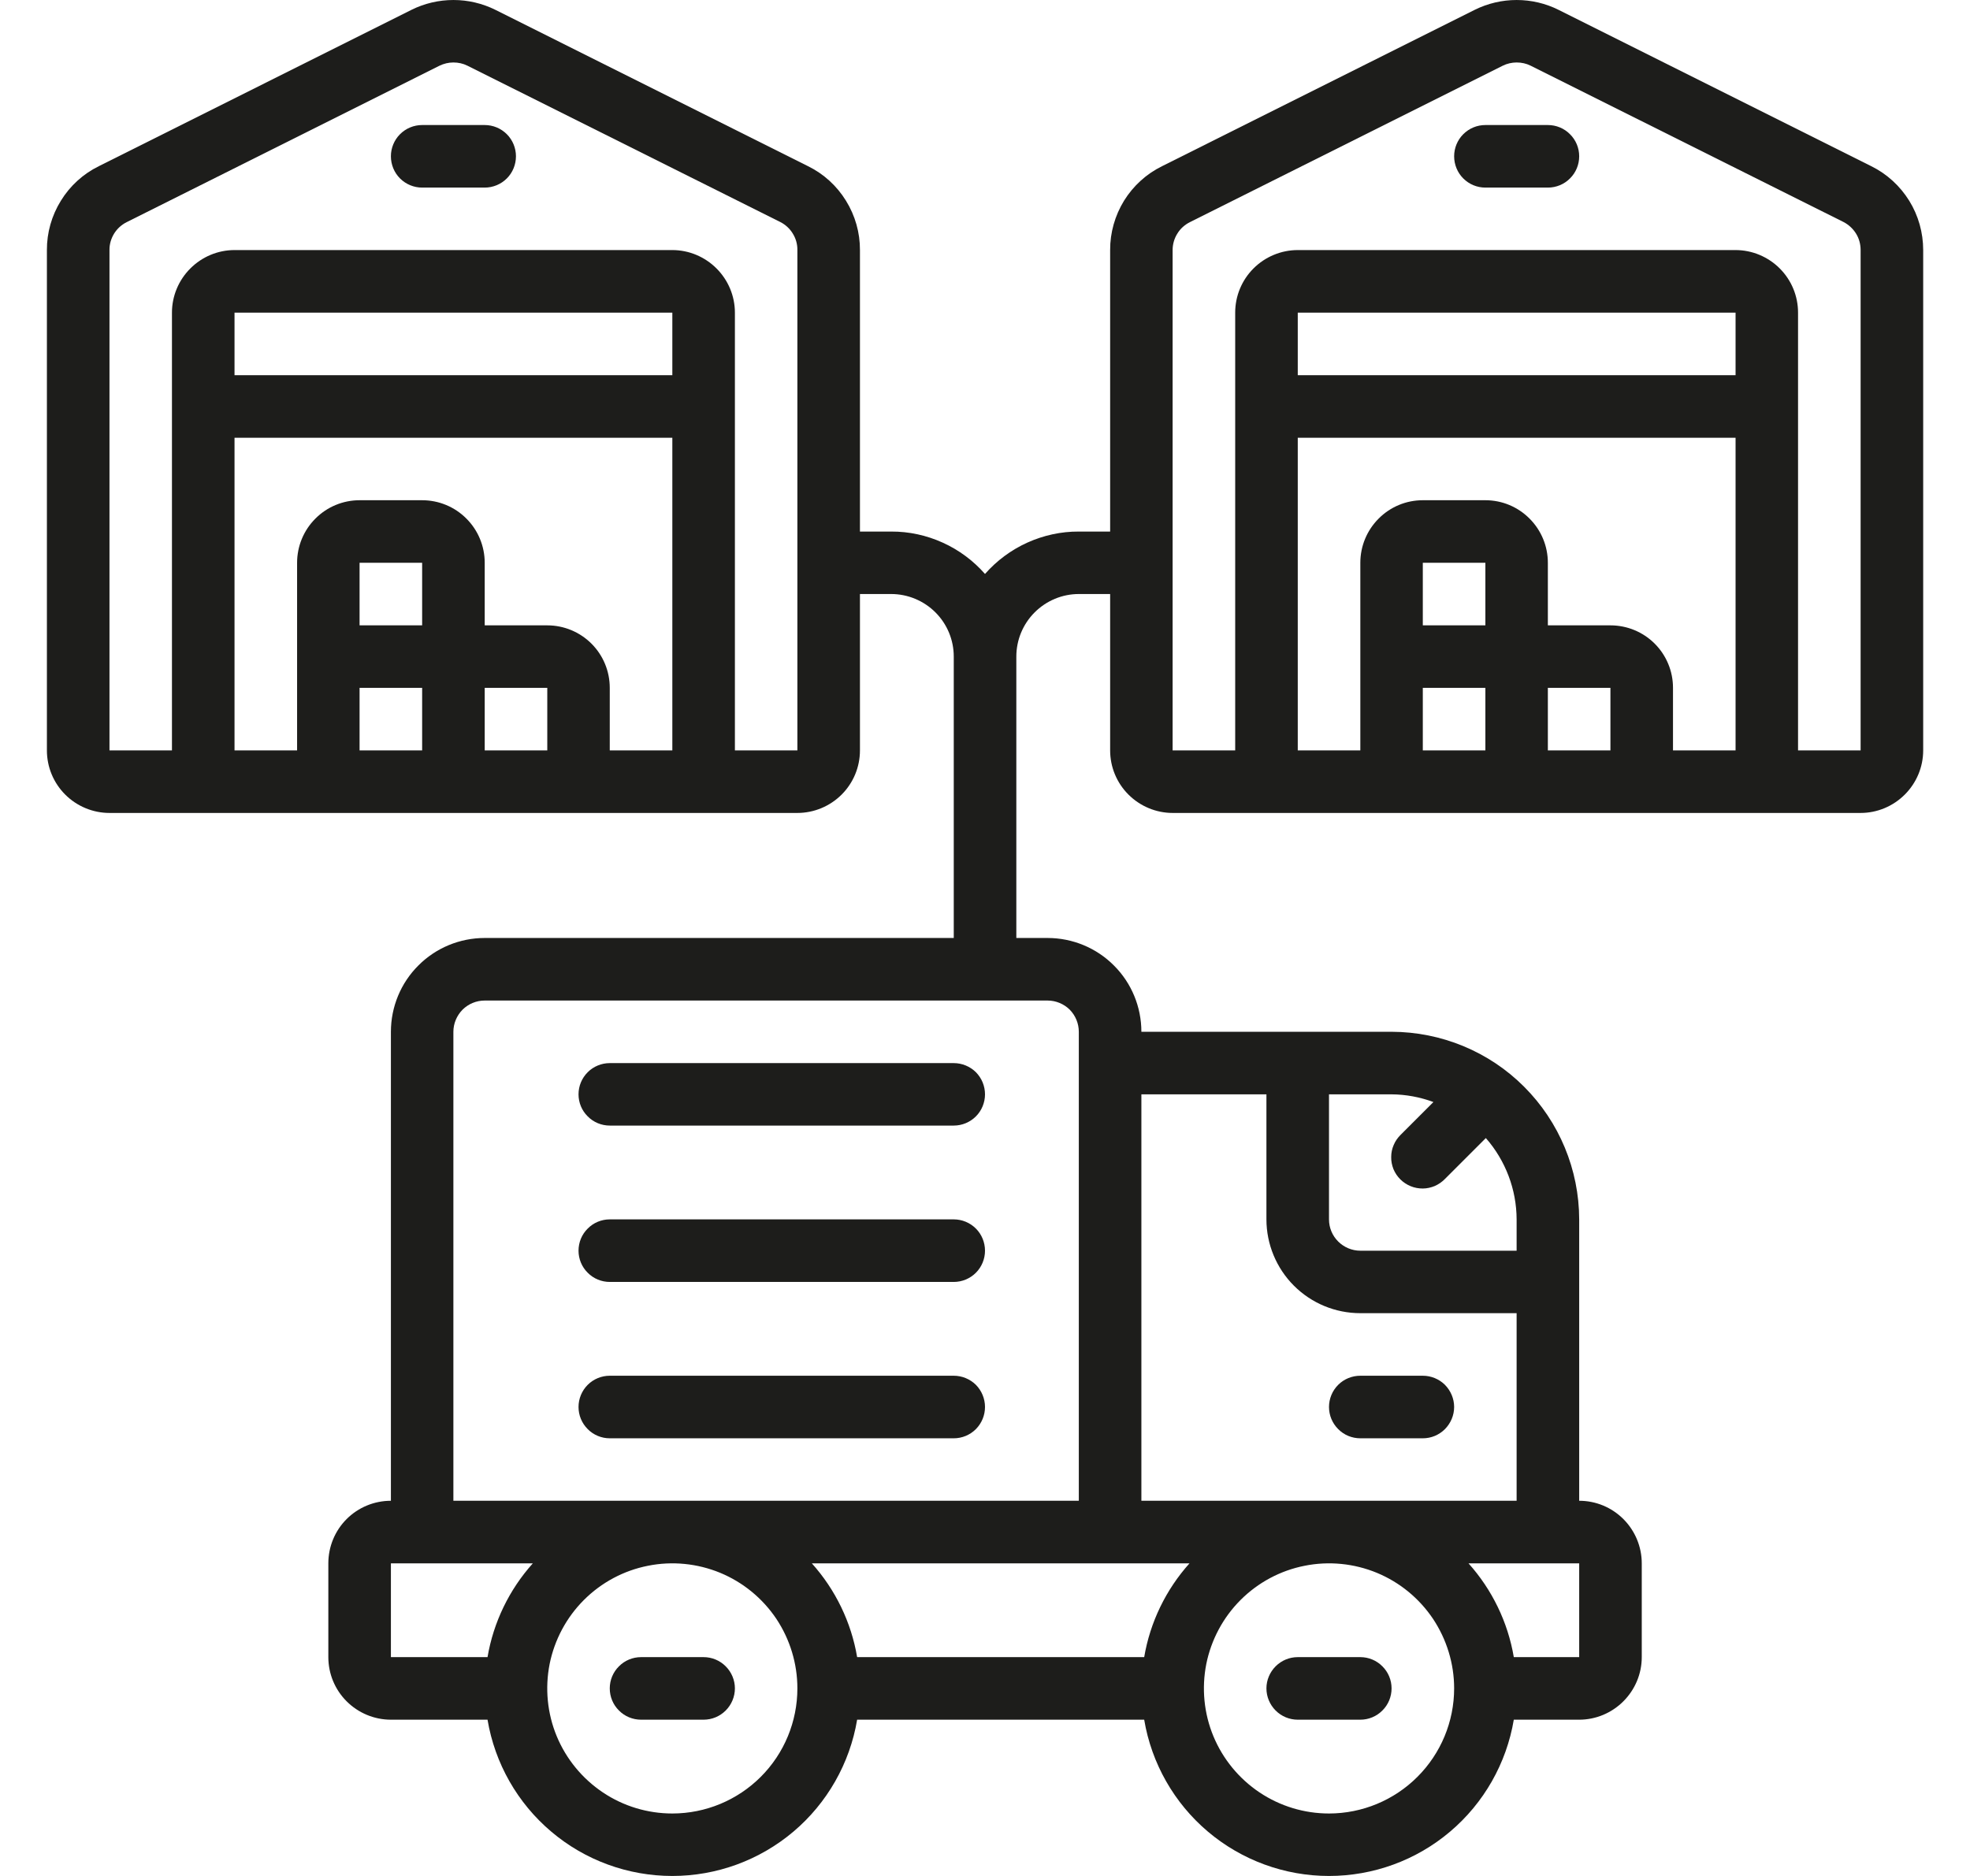
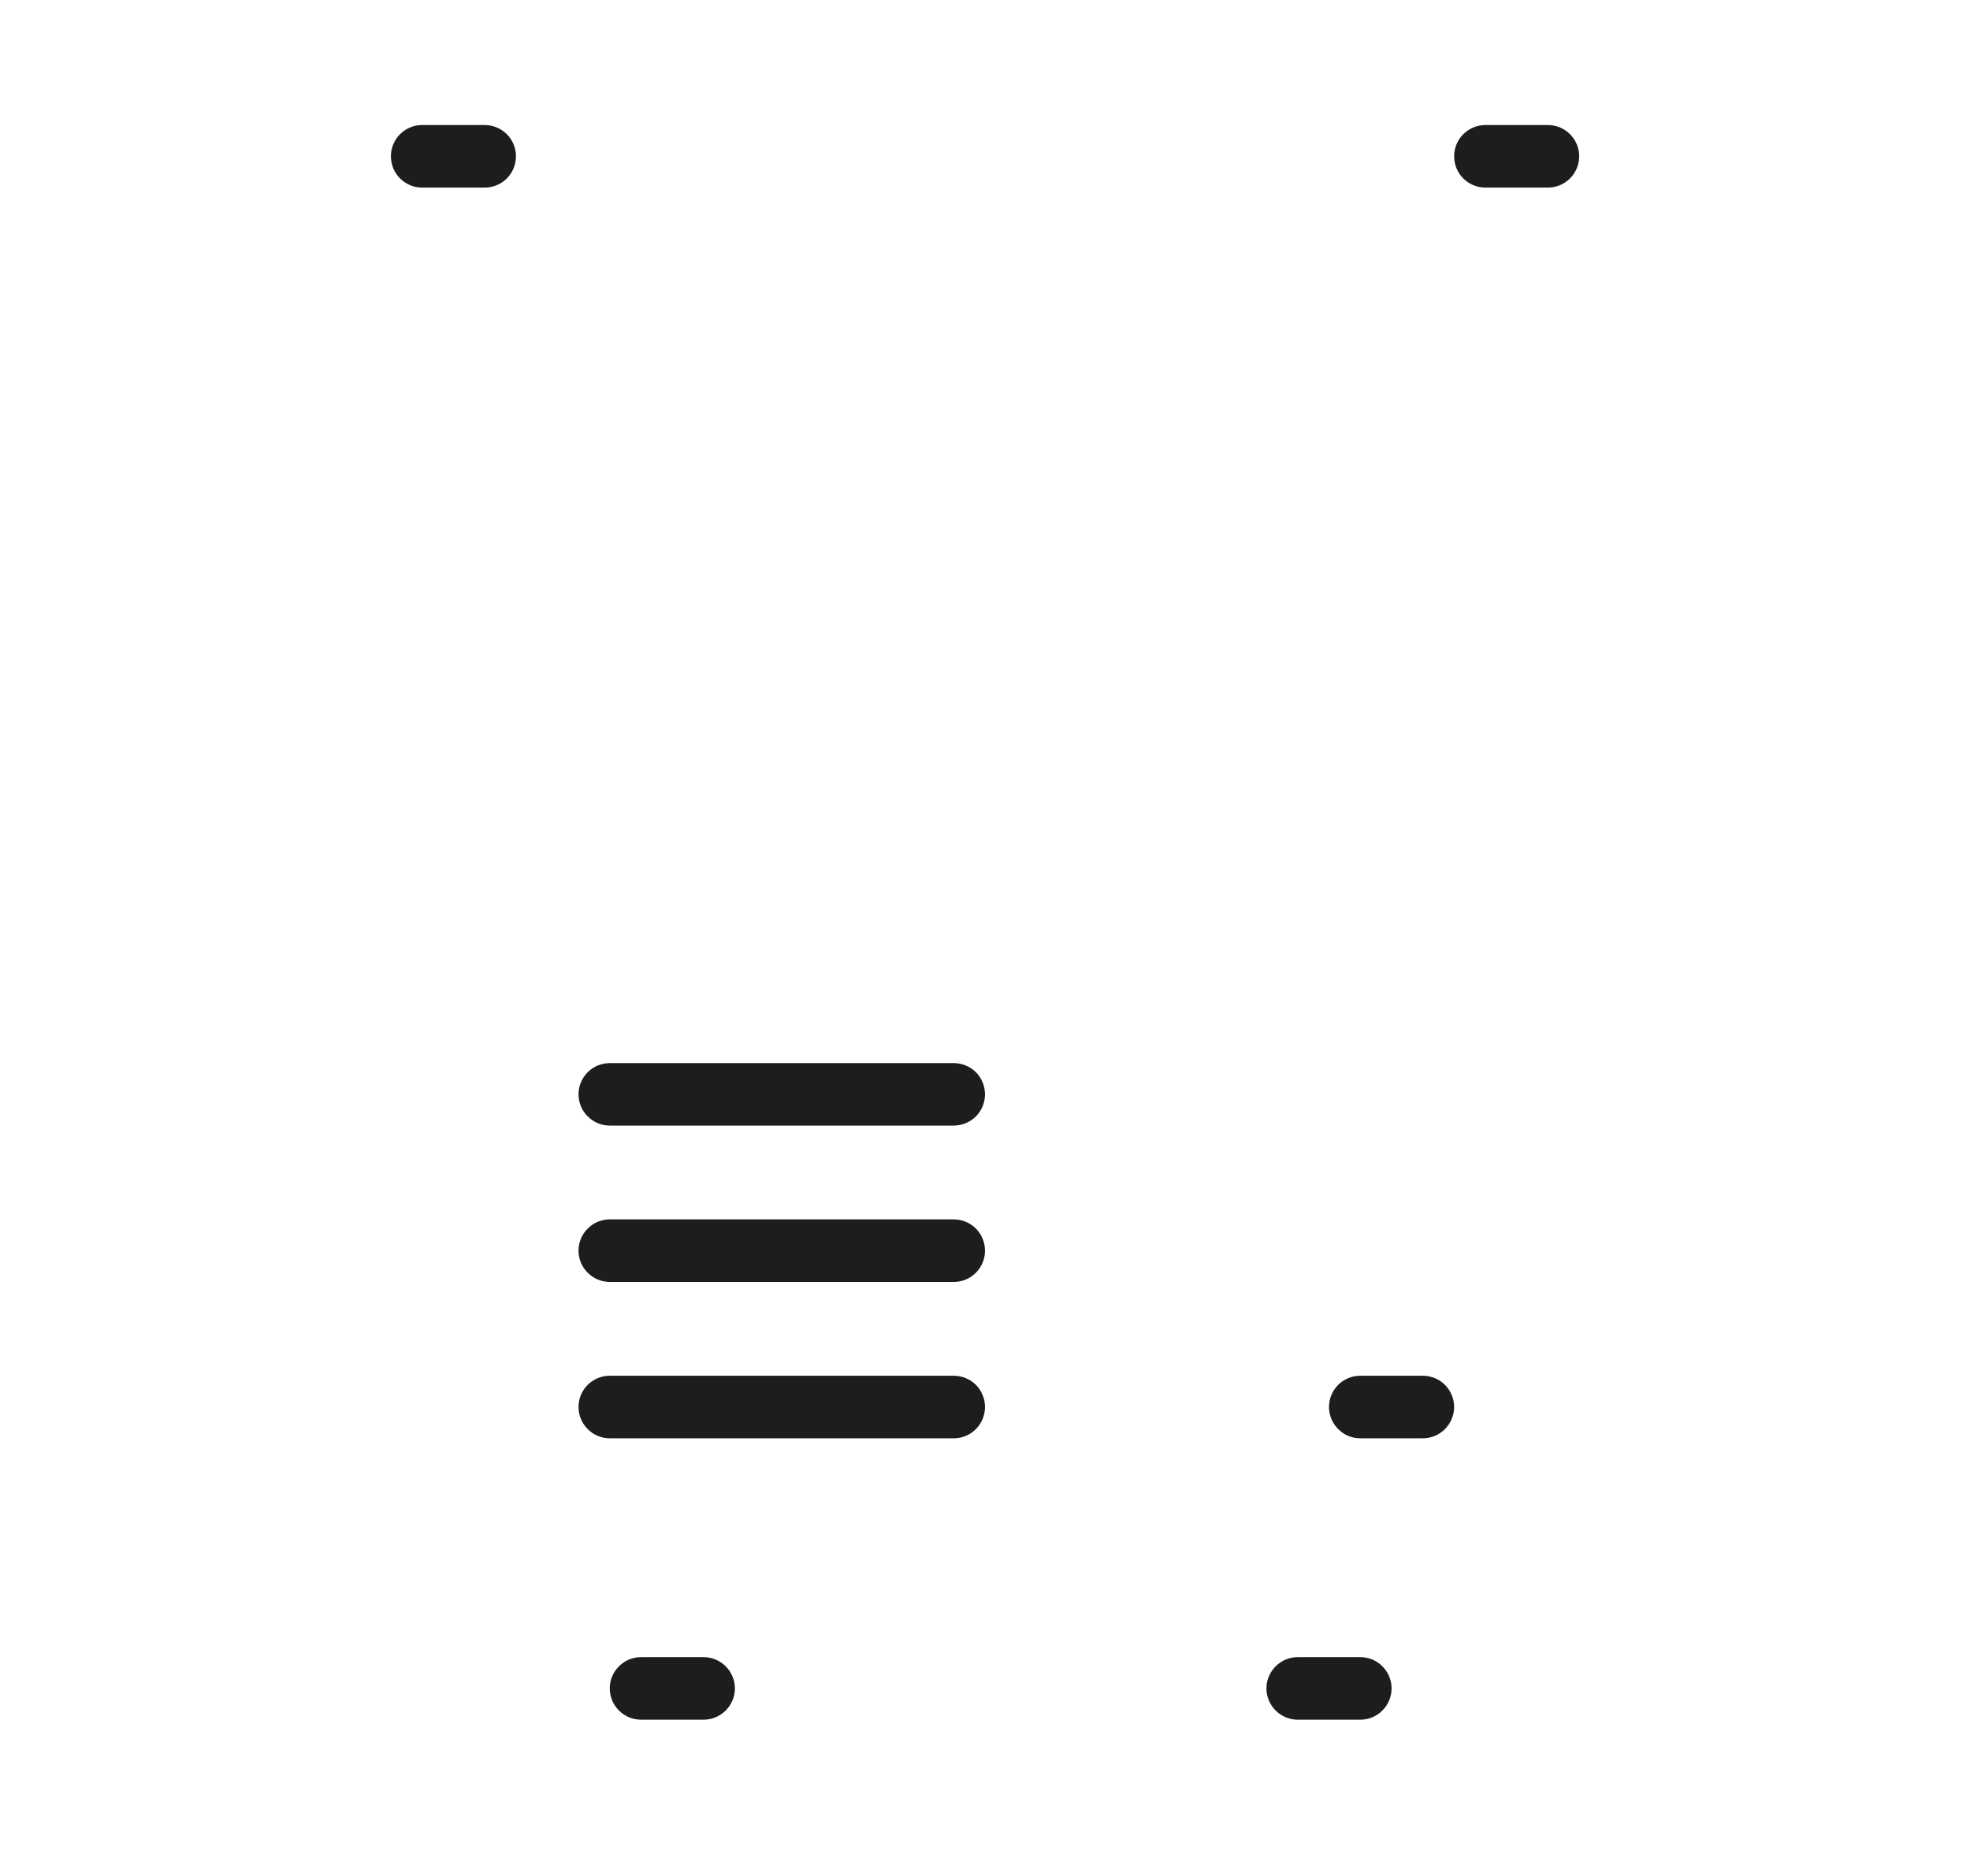
<svg xmlns="http://www.w3.org/2000/svg" width="21" height="20" viewBox="0 0 21 20" fill="none">
-   <path d="M19.948 1.772L16.614 0.105C16.476 0.036 16.323 6.10352e-05 16.167 6.10352e-05C16.012 6.10352e-05 15.859 0.036 15.72 0.105L12.387 1.772C12.22 1.854 12.08 1.982 11.982 2.14C11.885 2.298 11.833 2.481 11.834 2.666V5.667H11.5C11.311 5.666 11.124 5.707 10.951 5.785C10.779 5.863 10.625 5.977 10.5 6.119C10.375 5.977 10.222 5.863 10.049 5.785C9.877 5.707 9.69 5.666 9.5 5.667H9.167V2.666C9.168 2.481 9.116 2.298 9.018 2.14C8.921 1.982 8.781 1.854 8.614 1.772L5.281 0.105C5.142 0.036 4.989 6.10352e-05 4.834 6.10352e-05C4.678 6.10352e-05 4.525 0.036 4.386 0.105L1.053 1.772C0.886 1.854 0.746 1.982 0.649 2.14C0.551 2.298 0.499 2.481 0.5 2.666V8C0.5 8.177 0.57 8.346 0.695 8.471C0.82 8.596 0.99 8.667 1.167 8.667H8.5C8.677 8.667 8.847 8.596 8.972 8.471C9.097 8.346 9.167 8.177 9.167 8V6.333H9.5C9.677 6.333 9.847 6.404 9.972 6.529C10.097 6.654 10.167 6.823 10.167 7V10H5.167C4.902 10 4.647 10.105 4.46 10.293C4.272 10.48 4.167 10.735 4.167 11V16C3.99 16 3.82 16.07 3.695 16.195C3.57 16.32 3.5 16.49 3.5 16.667V17.667C3.5 17.844 3.57 18.013 3.695 18.138C3.82 18.263 3.99 18.334 4.167 18.334H5.197C5.275 18.799 5.516 19.223 5.877 19.528C6.237 19.833 6.694 20 7.167 20C7.639 20 8.096 19.833 8.457 19.528C8.818 19.223 9.059 18.799 9.137 18.334H12.197C12.275 18.799 12.516 19.223 12.877 19.528C13.238 19.833 13.695 20 14.167 20C14.639 20 15.097 19.833 15.457 19.528C15.818 19.223 16.059 18.799 16.137 18.334H16.834C17.011 18.334 17.18 18.263 17.305 18.138C17.43 18.013 17.501 17.844 17.501 17.667V16.667C17.501 16.49 17.43 16.32 17.305 16.195C17.18 16.07 17.011 16 16.834 16V13C16.833 12.47 16.622 11.961 16.247 11.586C15.873 11.211 15.364 11.001 14.834 11H12.167C12.167 10.735 12.062 10.48 11.874 10.293C11.687 10.105 11.432 10 11.167 10H10.834V7C10.834 6.823 10.904 6.654 11.029 6.529C11.154 6.404 11.323 6.333 11.5 6.333H11.834V8C11.834 8.177 11.904 8.346 12.029 8.471C12.154 8.596 12.324 8.667 12.5 8.667H19.834C20.011 8.667 20.18 8.596 20.305 8.471C20.43 8.346 20.501 8.177 20.501 8V2.666C20.501 2.481 20.45 2.298 20.352 2.14C20.254 1.982 20.114 1.854 19.948 1.772ZM7.167 4H2.5V3.333H7.167V4ZM2.5 4.667H7.167V8H6.5V7.333C6.5 7.156 6.43 6.987 6.305 6.862C6.18 6.737 6.01 6.667 5.834 6.667H5.167V6C5.167 5.823 5.097 5.654 4.972 5.529C4.847 5.403 4.677 5.333 4.5 5.333H3.833C3.657 5.333 3.487 5.403 3.362 5.529C3.237 5.654 3.167 5.823 3.167 6V8H2.5V4.667ZM4.5 6.667H3.833V6H4.5V6.667ZM3.833 7.333H4.5V8H3.833V7.333ZM5.167 8V7.333H5.834V8H5.167ZM7.834 8V3.333C7.834 3.156 7.763 2.987 7.638 2.862C7.513 2.737 7.344 2.666 7.167 2.666H2.5C2.323 2.666 2.154 2.737 2.029 2.862C1.904 2.987 1.833 3.156 1.833 3.333V8H1.167V2.666C1.166 2.604 1.184 2.544 1.216 2.491C1.249 2.438 1.295 2.396 1.351 2.368L4.684 0.701C4.731 0.678 4.782 0.666 4.833 0.666C4.885 0.666 4.936 0.677 4.982 0.7L8.316 2.366C8.372 2.394 8.419 2.437 8.451 2.49C8.484 2.543 8.501 2.604 8.5 2.666V8H7.834ZM4.167 16.667H5.68C5.428 16.948 5.26 17.295 5.197 17.667H4.167V16.667ZM7.167 19.334C6.903 19.334 6.645 19.256 6.426 19.109C6.207 18.962 6.036 18.754 5.935 18.511C5.834 18.267 5.808 17.999 5.859 17.74C5.911 17.482 6.038 17.244 6.224 17.058C6.411 16.871 6.648 16.744 6.907 16.693C7.165 16.641 7.434 16.668 7.677 16.768C7.921 16.869 8.129 17.04 8.276 17.259C8.422 17.479 8.5 17.737 8.5 18C8.5 18.354 8.36 18.693 8.11 18.943C7.86 19.193 7.521 19.334 7.167 19.334ZM12.68 16.667C12.428 16.948 12.26 17.295 12.197 17.667H9.137C9.074 17.295 8.906 16.948 8.654 16.667H12.68ZM14.167 19.334C13.903 19.334 13.646 19.256 13.426 19.109C13.207 18.962 13.036 18.754 12.935 18.511C12.834 18.267 12.808 17.999 12.859 17.74C12.911 17.482 13.038 17.244 13.224 17.058C13.411 16.871 13.648 16.744 13.907 16.693C14.166 16.641 14.434 16.668 14.677 16.768C14.921 16.869 15.129 17.04 15.276 17.259C15.422 17.479 15.501 17.737 15.501 18C15.501 18.354 15.36 18.693 15.11 18.943C14.86 19.193 14.521 19.334 14.167 19.334ZM16.834 17.667H16.137C16.074 17.295 15.906 16.948 15.654 16.667H16.834V17.667ZM15.28 11.749L14.931 12.098C14.9 12.129 14.874 12.165 14.857 12.206C14.839 12.247 14.83 12.29 14.83 12.335C14.829 12.379 14.838 12.423 14.854 12.464C14.871 12.505 14.896 12.542 14.927 12.573C14.959 12.605 14.996 12.629 15.037 12.646C15.078 12.663 15.122 12.671 15.166 12.671C15.21 12.671 15.254 12.661 15.295 12.644C15.335 12.626 15.372 12.601 15.403 12.569L15.839 12.133C16.049 12.373 16.166 12.681 16.167 13V13.334H14.501C14.412 13.334 14.327 13.298 14.265 13.236C14.202 13.173 14.167 13.089 14.167 13V11.667H14.834C14.986 11.668 15.137 11.696 15.28 11.749ZM13.5 11.667V13C13.5 13.265 13.606 13.52 13.793 13.707C13.981 13.895 14.235 14 14.501 14H16.167V16H12.167V11.667H13.5ZM11.5 11V16H4.833V11C4.833 10.912 4.869 10.827 4.931 10.764C4.994 10.702 5.078 10.667 5.167 10.667H11.167C11.255 10.667 11.34 10.702 11.403 10.764C11.465 10.827 11.5 10.912 11.5 11ZM18.501 4H13.834V3.333H18.501V4ZM13.834 4.667H18.501V8H17.834V7.333C17.834 7.156 17.764 6.987 17.639 6.862C17.514 6.737 17.344 6.667 17.167 6.667H16.5V6C16.5 5.823 16.43 5.654 16.305 5.529C16.18 5.403 16.011 5.333 15.834 5.333H15.167C14.99 5.333 14.821 5.403 14.696 5.529C14.571 5.654 14.501 5.823 14.501 6V8H13.834V4.667ZM15.834 6.667H15.167V6H15.834V6.667ZM15.167 7.333H15.834V8H15.167V7.333ZM16.5 8V7.333H17.167V8H16.5ZM19.167 8V3.333C19.167 3.156 19.097 2.987 18.972 2.862C18.847 2.737 18.677 2.666 18.501 2.666H13.834C13.657 2.666 13.487 2.737 13.362 2.862C13.237 2.987 13.167 3.156 13.167 3.333V8H12.5V2.666C12.5 2.604 12.517 2.544 12.55 2.491C12.582 2.438 12.629 2.396 12.685 2.368L16.018 0.701C16.064 0.678 16.116 0.666 16.167 0.666C16.219 0.666 16.27 0.677 16.316 0.7L19.65 2.366C19.705 2.394 19.752 2.437 19.785 2.49C19.818 2.543 19.834 2.604 19.834 2.666V8H19.167Z" fill="#1D1D1B" />
  <path d="M5.167 1.333H4.5C4.412 1.333 4.327 1.368 4.264 1.431C4.202 1.493 4.167 1.578 4.167 1.666C4.167 1.755 4.202 1.84 4.264 1.902C4.327 1.965 4.412 2 4.5 2H5.167C5.255 2 5.34 1.965 5.403 1.902C5.465 1.84 5.5 1.755 5.5 1.666C5.5 1.578 5.465 1.493 5.403 1.431C5.34 1.368 5.255 1.333 5.167 1.333ZM16.5 1.333H15.834C15.745 1.333 15.661 1.368 15.598 1.431C15.536 1.493 15.501 1.578 15.501 1.666C15.501 1.755 15.536 1.84 15.598 1.902C15.661 1.965 15.745 2 15.834 2H16.5C16.589 2 16.674 1.965 16.736 1.902C16.799 1.84 16.834 1.755 16.834 1.666C16.834 1.578 16.799 1.493 16.736 1.431C16.674 1.368 16.589 1.333 16.5 1.333ZM14.501 15.334H15.167C15.256 15.334 15.34 15.299 15.403 15.236C15.465 15.173 15.501 15.089 15.501 15C15.501 14.912 15.465 14.827 15.403 14.764C15.34 14.702 15.256 14.667 15.167 14.667H14.501C14.412 14.667 14.327 14.702 14.265 14.764C14.202 14.827 14.167 14.912 14.167 15C14.167 15.089 14.202 15.173 14.265 15.236C14.327 15.299 14.412 15.334 14.501 15.334ZM10.167 14.667H6.5C6.412 14.667 6.327 14.702 6.265 14.764C6.202 14.827 6.167 14.912 6.167 15C6.167 15.089 6.202 15.173 6.265 15.236C6.327 15.299 6.412 15.334 6.5 15.334H10.167C10.255 15.334 10.34 15.299 10.403 15.236C10.465 15.173 10.5 15.089 10.5 15C10.5 14.912 10.465 14.827 10.403 14.764C10.34 14.702 10.255 14.667 10.167 14.667ZM10.167 13H6.5C6.412 13 6.327 13.035 6.265 13.098C6.202 13.16 6.167 13.245 6.167 13.334C6.167 13.422 6.202 13.507 6.265 13.569C6.327 13.632 6.412 13.667 6.5 13.667H10.167C10.255 13.667 10.34 13.632 10.403 13.569C10.465 13.507 10.5 13.422 10.5 13.334C10.5 13.245 10.465 13.16 10.403 13.098C10.34 13.035 10.255 13 10.167 13ZM10.167 11.334H6.5C6.412 11.334 6.327 11.369 6.265 11.431C6.202 11.494 6.167 11.578 6.167 11.667C6.167 11.755 6.202 11.84 6.265 11.902C6.327 11.965 6.412 12 6.5 12H10.167C10.255 12 10.34 11.965 10.403 11.902C10.465 11.84 10.5 11.755 10.5 11.667C10.5 11.578 10.465 11.494 10.403 11.431C10.34 11.369 10.255 11.334 10.167 11.334ZM7.5 17.667H6.834C6.745 17.667 6.66 17.702 6.598 17.765C6.535 17.827 6.5 17.912 6.5 18C6.5 18.089 6.535 18.174 6.598 18.236C6.66 18.299 6.745 18.334 6.834 18.334H7.5C7.589 18.334 7.673 18.299 7.736 18.236C7.798 18.174 7.834 18.089 7.834 18C7.834 17.912 7.798 17.827 7.736 17.765C7.673 17.702 7.589 17.667 7.5 17.667ZM14.501 17.667H13.834C13.745 17.667 13.661 17.702 13.598 17.765C13.536 17.827 13.5 17.912 13.5 18C13.5 18.089 13.536 18.174 13.598 18.236C13.661 18.299 13.745 18.334 13.834 18.334H14.501C14.589 18.334 14.674 18.299 14.736 18.236C14.799 18.174 14.834 18.089 14.834 18C14.834 17.912 14.799 17.827 14.736 17.765C14.674 17.702 14.589 17.667 14.501 17.667Z" fill="#1D1D1B" />
</svg>